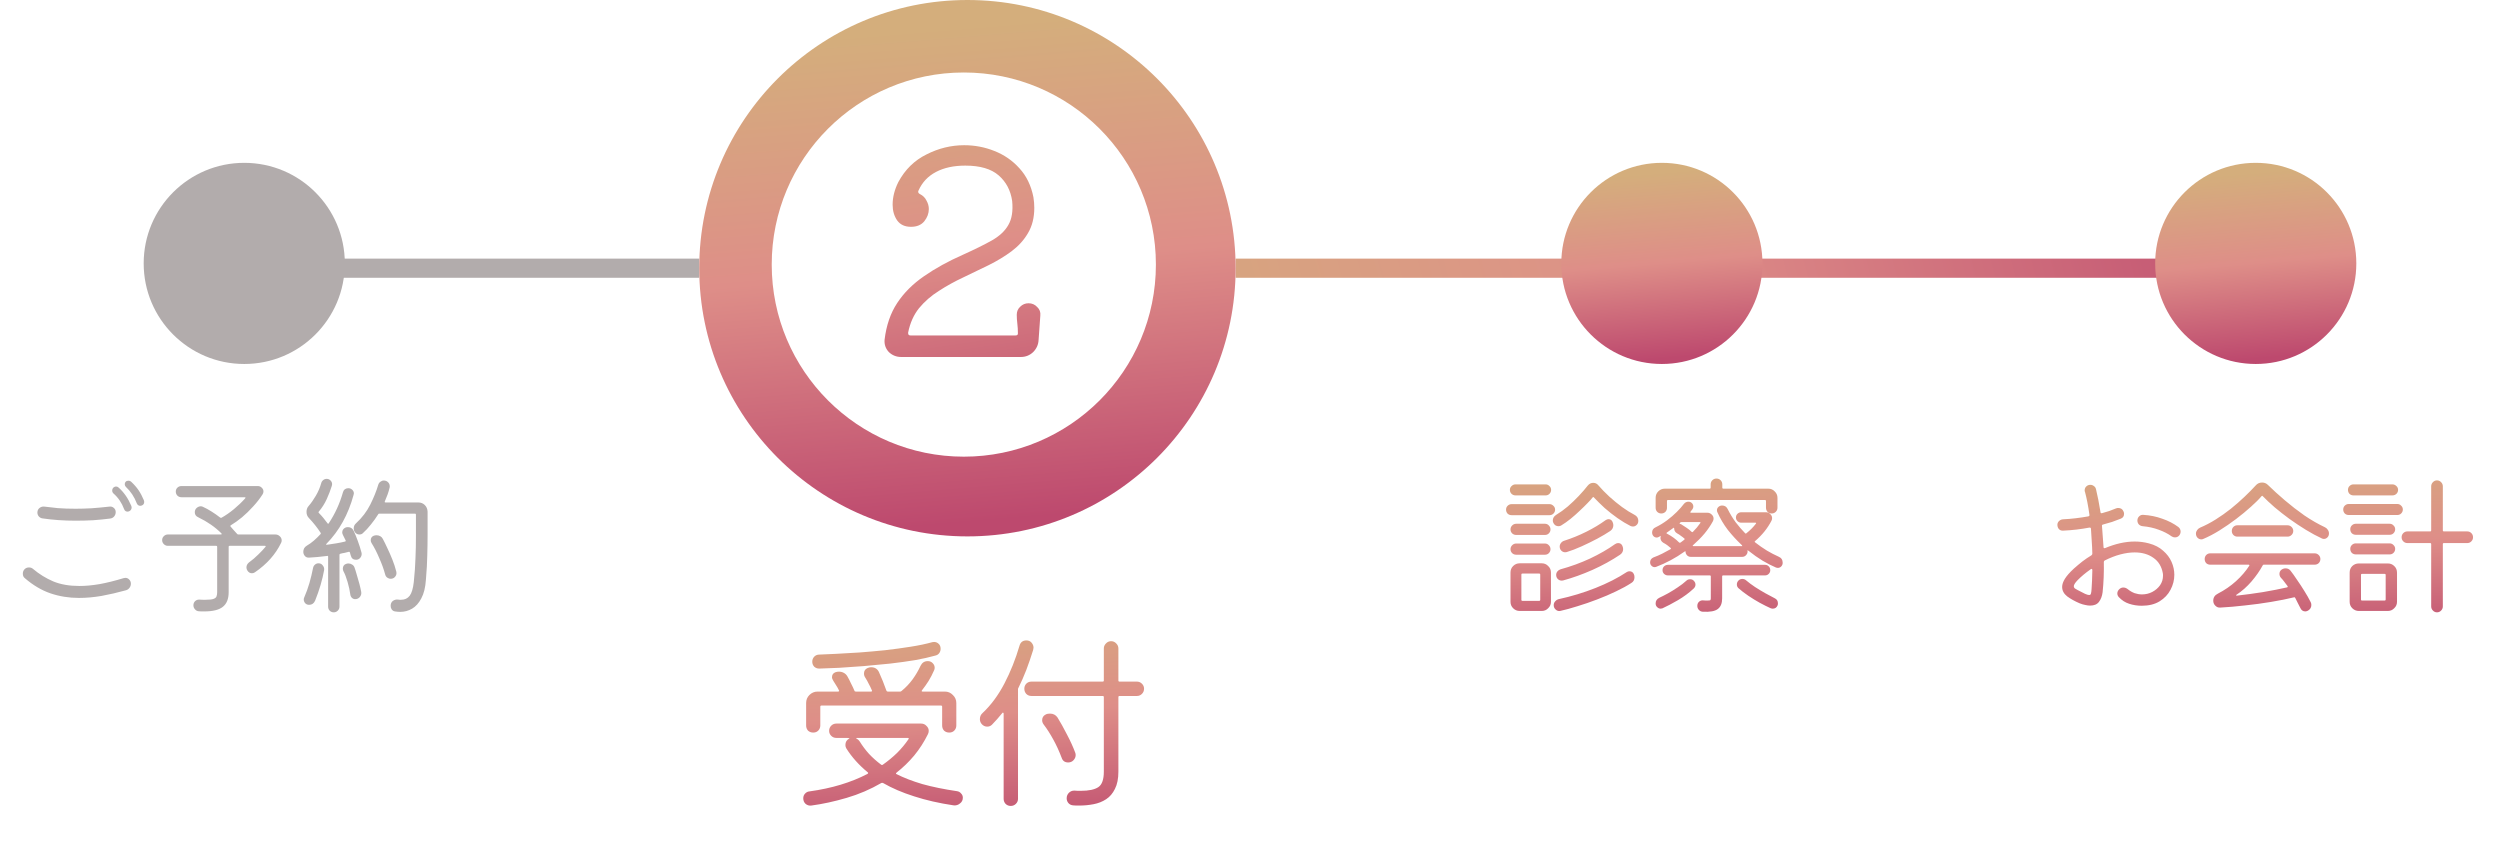
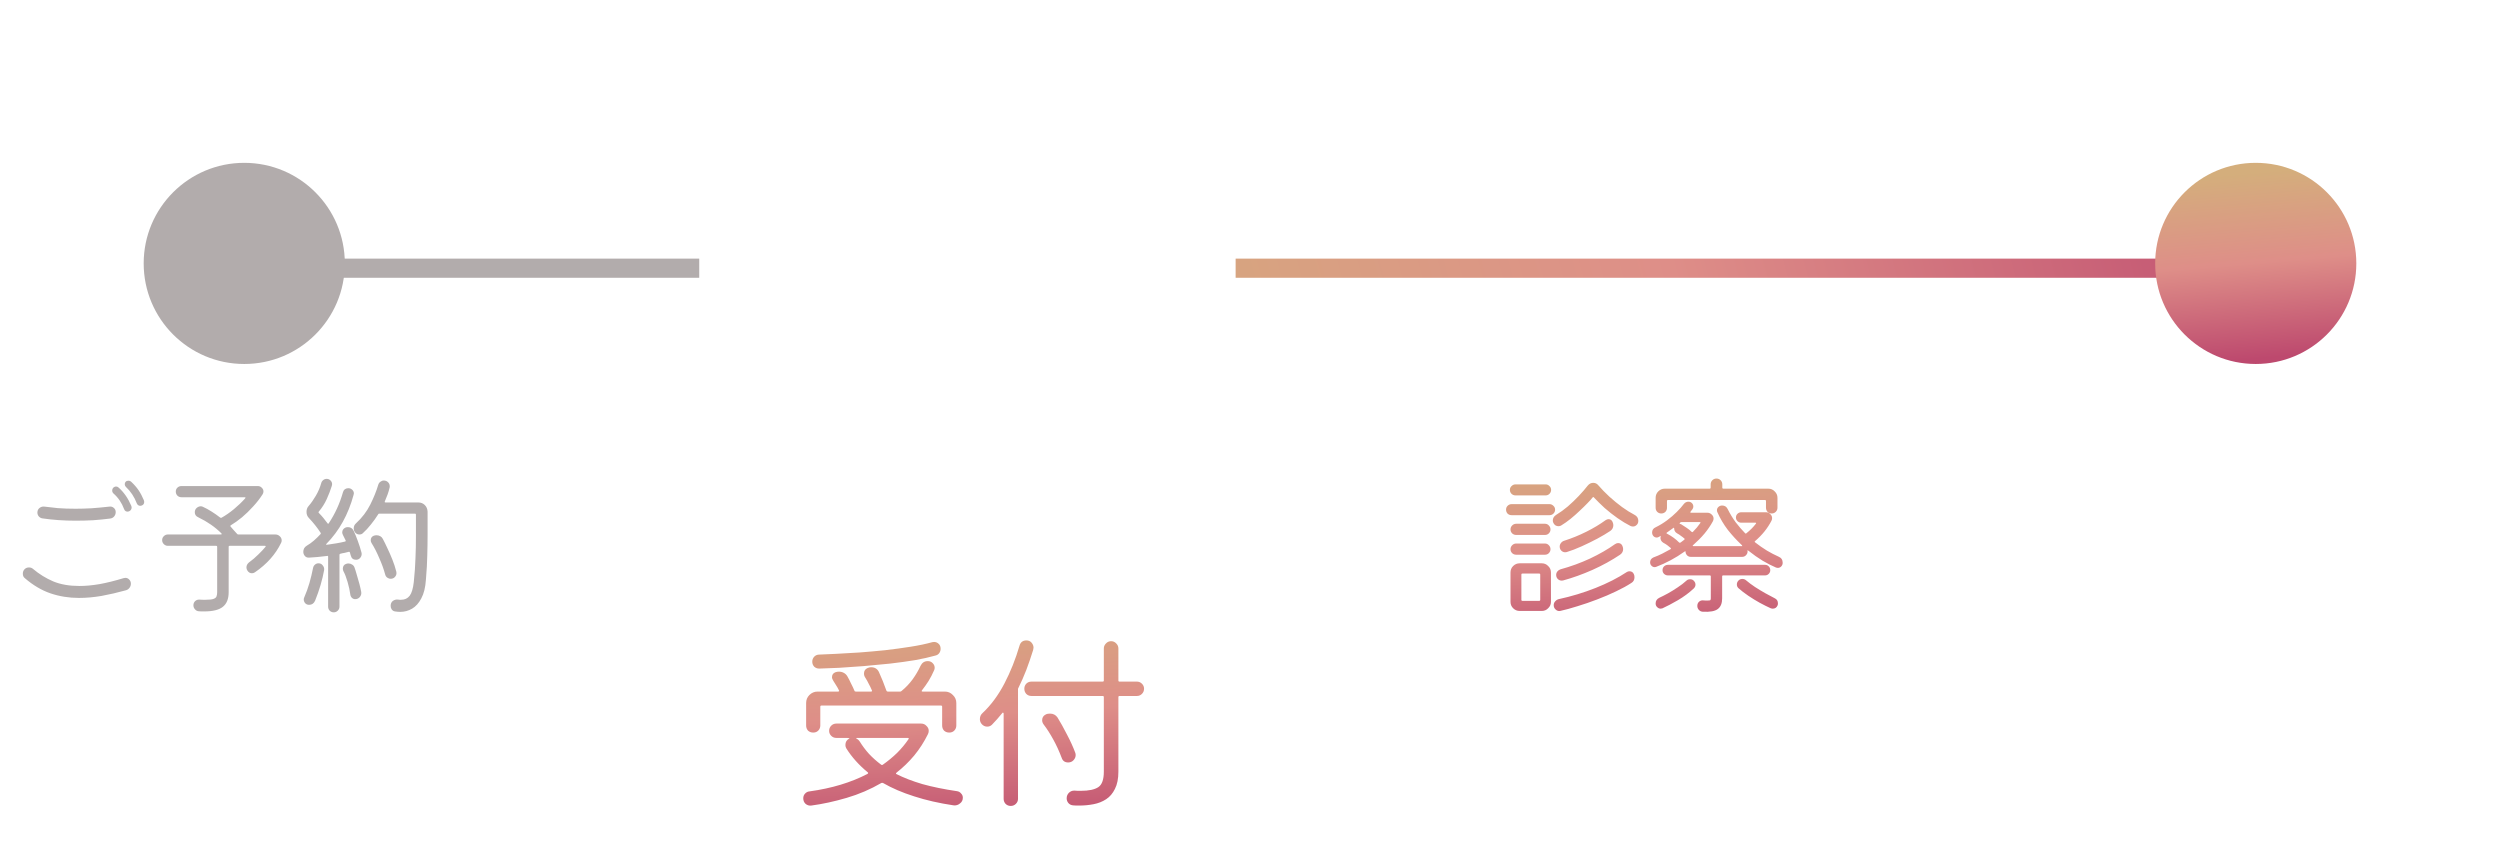
<svg xmlns="http://www.w3.org/2000/svg" width="261" height="89" viewBox="0 0 261 89" fill="none">
-   <path d="M224.344 56.728C224.952 56.888 225.448 57.144 225.832 57.496C226.227 57.837 226.52 58.227 226.712 58.664C226.904 59.101 227 59.549 227 60.008C227 60.552 226.867 61.075 226.6 61.576C226.344 62.067 225.965 62.467 225.464 62.776C224.963 63.085 224.339 63.24 223.592 63.24C223.133 63.24 222.696 63.171 222.28 63.032C221.875 62.904 221.512 62.669 221.192 62.328C221.096 62.211 221.048 62.088 221.048 61.96C221.048 61.779 221.128 61.619 221.288 61.48C221.405 61.384 221.533 61.336 221.672 61.336C221.832 61.336 221.981 61.389 222.12 61.496C222.355 61.688 222.6 61.832 222.856 61.928C223.112 62.013 223.368 62.056 223.624 62.056C224.008 62.056 224.365 61.971 224.696 61.8C225.037 61.619 225.309 61.384 225.512 61.096C225.715 60.797 225.816 60.472 225.816 60.12C225.816 60.067 225.816 60.019 225.816 59.976C225.816 59.933 225.811 59.891 225.8 59.848C225.672 59.133 225.341 58.595 224.808 58.232C224.285 57.859 223.635 57.672 222.856 57.672C222.397 57.672 221.901 57.741 221.368 57.88C220.845 58.019 220.307 58.227 219.752 58.504C219.677 58.536 219.64 58.589 219.64 58.664C219.651 59.197 219.645 59.731 219.624 60.264C219.603 60.797 219.565 61.32 219.512 61.832C219.459 62.237 219.331 62.573 219.128 62.84C218.936 63.096 218.627 63.224 218.2 63.224C218.061 63.224 217.896 63.203 217.704 63.16C217.523 63.128 217.325 63.069 217.112 62.984C216.611 62.771 216.179 62.531 215.816 62.264C215.464 61.987 215.288 61.656 215.288 61.272C215.288 61.016 215.384 60.733 215.576 60.424C215.768 60.115 216.077 59.763 216.504 59.368C216.803 59.101 217.101 58.851 217.4 58.616C217.709 58.381 218.024 58.168 218.344 57.976C218.408 57.923 218.44 57.864 218.44 57.8C218.429 57.341 218.408 56.899 218.376 56.472C218.355 56.045 218.328 55.619 218.296 55.192C218.285 55.107 218.232 55.069 218.136 55.08C217.688 55.165 217.235 55.235 216.776 55.288C216.317 55.341 215.853 55.379 215.384 55.4C215.213 55.411 215.069 55.357 214.952 55.24C214.845 55.112 214.792 54.963 214.792 54.792C214.792 54.643 214.845 54.515 214.952 54.408C215.069 54.291 215.208 54.227 215.368 54.216C215.827 54.195 216.275 54.157 216.712 54.104C217.149 54.051 217.581 53.987 218.008 53.912C218.115 53.891 218.157 53.832 218.136 53.736C218.008 52.819 217.853 52.024 217.672 51.352C217.661 51.32 217.651 51.293 217.64 51.272C217.64 51.24 217.64 51.213 217.64 51.192C217.64 51.032 217.693 50.899 217.8 50.792C217.917 50.675 218.061 50.616 218.232 50.616C218.371 50.616 218.493 50.659 218.6 50.744C218.717 50.819 218.792 50.931 218.824 51.08C218.984 51.731 219.139 52.52 219.288 53.448C219.288 53.555 219.341 53.597 219.448 53.576C219.704 53.501 219.955 53.427 220.2 53.352C220.445 53.267 220.68 53.176 220.904 53.08C220.989 53.048 221.064 53.032 221.128 53.032C221.405 53.032 221.592 53.149 221.688 53.384C221.731 53.459 221.752 53.544 221.752 53.64C221.752 53.896 221.635 54.067 221.4 54.152C221.112 54.269 220.813 54.381 220.504 54.488C220.205 54.584 219.891 54.675 219.56 54.76C219.464 54.781 219.427 54.835 219.448 54.92C219.48 55.272 219.507 55.635 219.528 56.008C219.56 56.371 219.587 56.739 219.608 57.112C219.608 57.229 219.672 57.261 219.8 57.208C220.312 56.995 220.824 56.829 221.336 56.712C221.859 56.595 222.365 56.536 222.856 56.536C223.368 56.536 223.864 56.6 224.344 56.728ZM227.416 55.016C227.576 55.144 227.656 55.304 227.656 55.496C227.656 55.635 227.613 55.763 227.528 55.88C227.411 56.029 227.256 56.104 227.064 56.104C226.936 56.104 226.819 56.067 226.712 55.992C226.328 55.715 225.88 55.485 225.368 55.304C224.856 55.112 224.301 54.989 223.704 54.936C223.555 54.925 223.421 54.867 223.304 54.76C223.197 54.643 223.144 54.504 223.144 54.344C223.144 54.163 223.208 54.013 223.336 53.896C223.464 53.779 223.613 53.731 223.784 53.752C224.467 53.795 225.117 53.928 225.736 54.152C226.365 54.365 226.925 54.653 227.416 55.016ZM216.888 61.592C217.229 61.763 217.491 61.896 217.672 61.992C217.864 62.077 218.008 62.12 218.104 62.12C218.211 62.12 218.275 62.067 218.296 61.96C218.328 61.853 218.349 61.699 218.36 61.496C218.381 61.293 218.397 61.005 218.408 60.632C218.419 60.259 218.429 59.891 218.44 59.528C218.44 59.464 218.424 59.421 218.392 59.4C218.36 59.379 218.317 59.389 218.264 59.432C217.72 59.816 217.267 60.195 216.904 60.568C216.637 60.845 216.504 61.059 216.504 61.208C216.504 61.293 216.541 61.368 216.616 61.432C216.691 61.485 216.781 61.539 216.888 61.592ZM242.728 55.048C242.845 55.101 242.941 55.187 243.016 55.304C243.101 55.421 243.144 55.549 243.144 55.688C243.144 55.859 243.091 55.997 242.984 56.104C242.877 56.211 242.755 56.264 242.616 56.264C242.541 56.264 242.472 56.248 242.408 56.216C241.875 55.971 241.32 55.672 240.744 55.32C240.168 54.968 239.597 54.589 239.032 54.184C238.477 53.779 237.96 53.373 237.48 52.968C237 52.552 236.584 52.163 236.232 51.8C236.2 51.747 236.157 51.747 236.104 51.8C235.837 52.12 235.469 52.488 235 52.904C234.541 53.32 234.024 53.747 233.448 54.184C232.883 54.611 232.301 55.011 231.704 55.384C231.117 55.747 230.557 56.04 230.024 56.264C229.96 56.296 229.891 56.312 229.816 56.312C229.667 56.312 229.533 56.253 229.416 56.136C229.309 56.019 229.256 55.875 229.256 55.704C229.256 55.576 229.299 55.453 229.384 55.336C229.469 55.219 229.576 55.133 229.704 55.08C230.237 54.856 230.776 54.573 231.32 54.232C231.864 53.891 232.392 53.517 232.904 53.112C233.416 52.696 233.891 52.28 234.328 51.864C234.776 51.437 235.165 51.043 235.496 50.68C235.667 50.477 235.891 50.376 236.168 50.376C236.403 50.376 236.605 50.461 236.776 50.632C237.299 51.144 237.885 51.677 238.536 52.232C239.187 52.787 239.869 53.315 240.584 53.816C241.309 54.307 242.024 54.717 242.728 55.048ZM238.824 56.024H233.576C233.416 56.024 233.277 55.965 233.16 55.848C233.053 55.731 233 55.592 233 55.432C233 55.272 233.053 55.133 233.16 55.016C233.277 54.899 233.416 54.84 233.576 54.84H238.824C238.984 54.84 239.123 54.899 239.24 55.016C239.357 55.133 239.416 55.272 239.416 55.432C239.416 55.592 239.357 55.731 239.24 55.848C239.123 55.965 238.984 56.024 238.824 56.024ZM230.744 57.768H241.656C241.816 57.768 241.955 57.827 242.072 57.944C242.189 58.061 242.248 58.2 242.248 58.36C242.248 58.531 242.189 58.675 242.072 58.792C241.955 58.899 241.816 58.952 241.656 58.952H236.344C236.28 58.952 236.243 58.973 236.232 59.016C235.933 59.571 235.544 60.131 235.064 60.696C234.584 61.251 234.061 61.715 233.496 62.088C233.453 62.109 233.437 62.131 233.448 62.152C233.459 62.173 233.485 62.184 233.528 62.184C234.403 62.088 235.309 61.965 236.248 61.816C237.187 61.656 238.029 61.491 238.776 61.32C238.84 61.299 238.856 61.256 238.824 61.192C238.707 61.021 238.589 60.867 238.472 60.728C238.365 60.579 238.253 60.445 238.136 60.328C238.029 60.211 237.976 60.072 237.976 59.912C237.976 59.731 238.045 59.587 238.184 59.48C238.312 59.384 238.456 59.336 238.616 59.336C238.829 59.336 239 59.416 239.128 59.576C239.331 59.832 239.555 60.147 239.8 60.52C240.056 60.883 240.312 61.272 240.568 61.688C240.824 62.093 241.048 62.488 241.24 62.872C241.283 62.957 241.304 63.053 241.304 63.16C241.304 63.416 241.187 63.613 240.952 63.752C240.845 63.805 240.755 63.832 240.68 63.832C240.435 63.832 240.259 63.709 240.152 63.464C240.077 63.304 239.992 63.139 239.896 62.968C239.811 62.787 239.72 62.605 239.624 62.424C239.592 62.36 239.549 62.339 239.496 62.36C238.792 62.531 237.992 62.691 237.096 62.84C236.211 62.989 235.304 63.112 234.376 63.208C233.459 63.315 232.595 63.389 231.784 63.432C231.581 63.443 231.411 63.373 231.272 63.224C231.133 63.085 231.064 62.915 231.064 62.712C231.064 62.381 231.224 62.136 231.544 61.976C232.248 61.613 232.877 61.181 233.432 60.68C233.997 60.168 234.461 59.629 234.824 59.064C234.845 59.032 234.845 59.005 234.824 58.984C234.813 58.963 234.792 58.952 234.76 58.952H230.744C230.584 58.952 230.445 58.899 230.328 58.792C230.221 58.675 230.168 58.531 230.168 58.36C230.168 58.2 230.221 58.061 230.328 57.944C230.445 57.827 230.584 57.768 230.744 57.768ZM255.032 55.384C255.032 55.448 255.064 55.48 255.128 55.48H257.592C257.752 55.48 257.891 55.539 258.008 55.656C258.125 55.773 258.184 55.917 258.184 56.088C258.184 56.259 258.125 56.403 258.008 56.52C257.891 56.637 257.752 56.696 257.592 56.696H255.128C255.064 56.696 255.032 56.728 255.032 56.792V63.304C255.032 63.475 254.973 63.619 254.856 63.736C254.739 63.864 254.595 63.928 254.424 63.928C254.253 63.928 254.109 63.864 253.992 63.736C253.875 63.619 253.816 63.475 253.816 63.304V56.792C253.816 56.728 253.784 56.696 253.72 56.696H251.336C251.165 56.696 251.021 56.637 250.904 56.52C250.787 56.403 250.728 56.259 250.728 56.088C250.728 55.917 250.787 55.773 250.904 55.656C251.021 55.539 251.165 55.48 251.336 55.48H253.72C253.784 55.48 253.816 55.448 253.816 55.384V50.776C253.816 50.605 253.875 50.461 253.992 50.344C254.109 50.216 254.253 50.152 254.424 50.152C254.595 50.152 254.739 50.216 254.856 50.344C254.973 50.461 255.032 50.605 255.032 50.776V55.384ZM249.768 51.72H245.704C245.544 51.72 245.405 51.667 245.288 51.56C245.181 51.443 245.128 51.304 245.128 51.144C245.128 50.984 245.181 50.851 245.288 50.744C245.405 50.627 245.544 50.568 245.704 50.568H249.768C249.928 50.568 250.067 50.627 250.184 50.744C250.301 50.851 250.36 50.984 250.36 51.144C250.36 51.304 250.301 51.443 250.184 51.56C250.067 51.667 249.928 51.72 249.768 51.72ZM245.208 52.616H250.28C250.44 52.616 250.573 52.675 250.68 52.792C250.797 52.899 250.856 53.032 250.856 53.192C250.856 53.352 250.797 53.491 250.68 53.608C250.573 53.715 250.44 53.768 250.28 53.768H245.208C245.048 53.768 244.909 53.715 244.792 53.608C244.685 53.491 244.632 53.352 244.632 53.192C244.632 53.032 244.685 52.899 244.792 52.792C244.909 52.675 245.048 52.616 245.208 52.616ZM249.48 55.832H245.944C245.784 55.832 245.645 55.779 245.528 55.672C245.421 55.555 245.368 55.416 245.368 55.256C245.368 55.096 245.421 54.963 245.528 54.856C245.645 54.739 245.784 54.68 245.944 54.68H249.48C249.64 54.68 249.773 54.739 249.88 54.856C249.997 54.963 250.056 55.096 250.056 55.256C250.056 55.416 249.997 55.555 249.88 55.672C249.773 55.779 249.64 55.832 249.48 55.832ZM249.48 57.88H245.944C245.784 57.88 245.645 57.827 245.528 57.72C245.421 57.603 245.368 57.464 245.368 57.304C245.368 57.144 245.421 57.011 245.528 56.904C245.645 56.787 245.784 56.728 245.944 56.728H249.48C249.64 56.728 249.773 56.787 249.88 56.904C249.997 57.011 250.056 57.144 250.056 57.304C250.056 57.464 249.997 57.603 249.88 57.72C249.773 57.827 249.64 57.88 249.48 57.88ZM246.264 58.824H249.288C249.555 58.824 249.779 58.915 249.96 59.096C250.152 59.277 250.248 59.507 250.248 59.784V62.824C250.248 63.091 250.152 63.315 249.96 63.496C249.779 63.688 249.555 63.784 249.288 63.784H246.264C245.997 63.784 245.768 63.688 245.576 63.496C245.395 63.315 245.304 63.091 245.304 62.824V59.784C245.304 59.507 245.395 59.277 245.576 59.096C245.768 58.915 245.997 58.824 246.264 58.824ZM246.488 62.6C246.488 62.664 246.52 62.696 246.584 62.696H248.968C249.032 62.696 249.064 62.664 249.064 62.6V60.008C249.064 59.944 249.032 59.912 248.968 59.912H246.584C246.52 59.912 246.488 59.944 246.488 60.008V62.6Z" fill="url(#paint0_linear_913_3)" />
  <path d="M170.24 54.92C169.792 54.696 169.333 54.419 168.864 54.088C168.395 53.757 167.947 53.405 167.52 53.032C167.104 52.648 166.731 52.28 166.4 51.928C166.368 51.875 166.325 51.875 166.272 51.928C166.165 52.077 165.989 52.275 165.744 52.52C165.509 52.765 165.237 53.032 164.928 53.32C164.629 53.608 164.309 53.891 163.968 54.168C163.637 54.435 163.312 54.664 162.992 54.856C162.917 54.909 162.821 54.936 162.704 54.936C162.597 54.936 162.496 54.909 162.4 54.856C162.304 54.792 162.229 54.707 162.176 54.6C162.165 54.557 162.149 54.515 162.128 54.472C162.117 54.429 162.112 54.387 162.112 54.344C162.112 54.099 162.229 53.901 162.464 53.752C162.869 53.507 163.275 53.213 163.68 52.872C164.085 52.52 164.469 52.152 164.832 51.768C165.195 51.384 165.504 51.027 165.76 50.696C165.92 50.504 166.112 50.408 166.336 50.408C166.549 50.408 166.725 50.493 166.864 50.664C167.205 51.059 167.589 51.453 168.016 51.848C168.453 52.243 168.896 52.605 169.344 52.936C169.803 53.267 170.229 53.533 170.624 53.736C170.901 53.875 171.04 54.088 171.04 54.376C171.04 54.557 170.981 54.701 170.864 54.808C170.757 54.915 170.629 54.968 170.48 54.968C170.405 54.968 170.325 54.952 170.24 54.92ZM161.36 51.72H158.224C158.064 51.72 157.925 51.667 157.808 51.56C157.691 51.443 157.632 51.304 157.632 51.144C157.632 50.984 157.691 50.851 157.808 50.744C157.925 50.627 158.064 50.568 158.224 50.568H161.36C161.52 50.568 161.653 50.627 161.76 50.744C161.877 50.851 161.936 50.984 161.936 51.144C161.936 51.304 161.877 51.443 161.76 51.56C161.653 51.667 161.52 51.72 161.36 51.72ZM161.776 53.784H157.808C157.648 53.784 157.509 53.731 157.392 53.624C157.285 53.507 157.232 53.368 157.232 53.208C157.232 53.048 157.285 52.915 157.392 52.808C157.509 52.691 157.648 52.632 157.808 52.632H161.776C161.925 52.632 162.059 52.691 162.176 52.808C162.293 52.915 162.352 53.048 162.352 53.208C162.352 53.368 162.293 53.507 162.176 53.624C162.059 53.731 161.925 53.784 161.776 53.784ZM163.552 57.64C163.52 57.651 163.467 57.656 163.392 57.656C163.253 57.656 163.125 57.603 163.008 57.496C162.891 57.379 162.832 57.235 162.832 57.064C162.832 56.925 162.875 56.803 162.96 56.696C163.045 56.579 163.157 56.499 163.296 56.456C164.096 56.2 164.869 55.885 165.616 55.512C166.363 55.139 167.029 54.739 167.616 54.312C167.733 54.237 167.835 54.2 167.92 54.2C168.123 54.2 168.267 54.296 168.352 54.488C168.405 54.616 168.432 54.728 168.432 54.824C168.432 55.08 168.325 55.283 168.112 55.432C167.749 55.677 167.301 55.944 166.768 56.232C166.245 56.509 165.701 56.776 165.136 57.032C164.571 57.288 164.043 57.491 163.552 57.64ZM161.296 55.848H158.288C158.128 55.848 157.989 55.795 157.872 55.688C157.755 55.571 157.696 55.432 157.696 55.272C157.696 55.112 157.755 54.973 157.872 54.856C157.989 54.739 158.128 54.68 158.288 54.68H161.296C161.456 54.68 161.589 54.739 161.696 54.856C161.813 54.973 161.872 55.112 161.872 55.272C161.872 55.432 161.813 55.571 161.696 55.688C161.589 55.795 161.456 55.848 161.296 55.848ZM163.184 60.6C163.152 60.611 163.104 60.616 163.04 60.616C162.891 60.616 162.757 60.563 162.64 60.456C162.523 60.339 162.464 60.195 162.464 60.024C162.464 59.885 162.507 59.763 162.592 59.656C162.677 59.549 162.789 59.475 162.928 59.432C163.984 59.144 165.008 58.771 166 58.312C166.992 57.843 167.861 57.341 168.608 56.808C168.725 56.733 168.832 56.696 168.928 56.696C169.141 56.696 169.291 56.792 169.376 56.984C169.429 57.112 169.456 57.224 169.456 57.32C169.456 57.565 169.349 57.763 169.136 57.912C168.261 58.499 167.301 59.027 166.256 59.496C165.221 59.955 164.197 60.323 163.184 60.6ZM161.296 57.912H158.288C158.128 57.912 157.989 57.859 157.872 57.752C157.755 57.635 157.696 57.496 157.696 57.336C157.696 57.176 157.755 57.037 157.872 56.92C157.989 56.803 158.128 56.744 158.288 56.744H161.296C161.456 56.744 161.589 56.803 161.696 56.92C161.813 57.037 161.872 57.176 161.872 57.336C161.872 57.496 161.813 57.635 161.696 57.752C161.589 57.859 161.456 57.912 161.296 57.912ZM160.96 63.784H158.656C158.389 63.784 158.16 63.688 157.968 63.496C157.787 63.315 157.696 63.091 157.696 62.824V59.768C157.696 59.501 157.787 59.277 157.968 59.096C158.16 58.904 158.389 58.808 158.656 58.808H160.96C161.227 58.808 161.451 58.904 161.632 59.096C161.824 59.277 161.92 59.501 161.92 59.768V62.824C161.92 63.091 161.824 63.315 161.632 63.496C161.451 63.688 161.227 63.784 160.96 63.784ZM162.88 63.784C162.709 63.816 162.555 63.768 162.416 63.64C162.277 63.523 162.208 63.368 162.208 63.176C162.208 63.027 162.256 62.899 162.352 62.792C162.448 62.675 162.571 62.595 162.72 62.552C164.053 62.264 165.339 61.875 166.576 61.384C167.813 60.893 168.901 60.339 169.84 59.72C169.925 59.667 170.016 59.64 170.112 59.64C170.336 59.64 170.491 59.741 170.576 59.944C170.619 60.029 170.64 60.136 170.64 60.264C170.64 60.531 170.533 60.728 170.32 60.856C169.883 61.144 169.349 61.437 168.72 61.736C168.101 62.035 167.44 62.317 166.736 62.584C166.043 62.851 165.36 63.085 164.688 63.288C164.016 63.501 163.413 63.667 162.88 63.784ZM158.928 59.88C158.864 59.88 158.832 59.912 158.832 59.976V62.632C158.832 62.696 158.864 62.728 158.928 62.728H160.704C160.768 62.728 160.8 62.696 160.8 62.632V59.976C160.8 59.912 160.768 59.88 160.704 59.88H158.928ZM173.44 53.608C173.28 53.608 173.141 53.555 173.024 53.448C172.907 53.331 172.848 53.187 172.848 53.016V51.976C172.848 51.709 172.939 51.485 173.12 51.304C173.312 51.112 173.541 51.016 173.808 51.016H178.496C178.56 51.016 178.592 50.984 178.592 50.92V50.568C178.592 50.397 178.651 50.253 178.768 50.136C178.885 50.019 179.029 49.96 179.2 49.96C179.371 49.96 179.515 50.019 179.632 50.136C179.749 50.253 179.808 50.397 179.808 50.568V50.92C179.808 50.984 179.84 51.016 179.904 51.016H184.608C184.875 51.016 185.099 51.112 185.28 51.304C185.472 51.485 185.568 51.709 185.568 51.976V53C185.568 53.171 185.509 53.315 185.392 53.432C185.275 53.549 185.131 53.608 184.96 53.608C184.789 53.608 184.645 53.549 184.528 53.432C184.421 53.315 184.368 53.171 184.368 53V52.296C184.368 52.232 184.336 52.2 184.272 52.2H174.128C174.064 52.2 174.032 52.232 174.032 52.296V53.016C174.032 53.187 173.973 53.331 173.856 53.448C173.739 53.555 173.6 53.608 173.44 53.608ZM185.696 58.12C185.973 58.237 186.112 58.451 186.112 58.76C186.112 58.909 186.059 59.037 185.952 59.144C185.856 59.24 185.739 59.288 185.6 59.288C185.568 59.288 185.509 59.277 185.424 59.256C184.976 59.064 184.507 58.824 184.016 58.536C183.525 58.237 183.04 57.896 182.56 57.512C182.475 57.448 182.432 57.437 182.432 57.48C182.443 57.501 182.448 57.533 182.448 57.576C182.448 57.725 182.389 57.859 182.272 57.976C182.165 58.083 182.037 58.136 181.888 58.136H176.512C176.363 58.136 176.235 58.083 176.128 57.976C176.021 57.859 175.968 57.725 175.968 57.576C175.968 57.533 175.931 57.539 175.856 57.592C175.397 57.923 174.917 58.221 174.416 58.488C173.915 58.755 173.413 58.984 172.912 59.176C172.869 59.197 172.811 59.208 172.736 59.208C172.619 59.208 172.512 59.16 172.416 59.064C172.32 58.968 172.272 58.851 172.272 58.712C172.272 58.477 172.384 58.307 172.608 58.2C172.928 58.083 173.237 57.949 173.536 57.8C173.835 57.651 174.123 57.496 174.4 57.336C174.464 57.283 174.464 57.235 174.4 57.192C174.304 57.107 174.192 57.016 174.064 56.92C173.936 56.824 173.797 56.739 173.648 56.664C173.541 56.6 173.461 56.515 173.408 56.408C173.355 56.301 173.339 56.189 173.36 56.072L173.392 55.944C173.349 55.965 173.307 55.987 173.264 56.008C173.232 56.029 173.195 56.051 173.152 56.072C173.088 56.104 173.024 56.12 172.96 56.12C172.832 56.12 172.72 56.072 172.624 55.976C172.528 55.869 172.48 55.741 172.48 55.592C172.48 55.336 172.603 55.155 172.848 55.048C173.264 54.845 173.659 54.605 174.032 54.328C174.416 54.04 174.757 53.747 175.056 53.448C175.365 53.139 175.611 52.861 175.792 52.616C175.92 52.456 176.08 52.376 176.272 52.376C176.368 52.376 176.453 52.397 176.528 52.44C176.699 52.547 176.784 52.696 176.784 52.888C176.784 52.973 176.757 53.059 176.704 53.144L176.496 53.416C176.443 53.491 176.464 53.528 176.56 53.528H178.24C178.421 53.528 178.576 53.592 178.704 53.72C178.832 53.837 178.896 53.976 178.896 54.136C178.896 54.232 178.875 54.323 178.832 54.408C178.597 54.845 178.304 55.277 177.952 55.704C177.6 56.12 177.205 56.52 176.768 56.904C176.725 56.925 176.709 56.952 176.72 56.984C176.731 57.005 176.757 57.016 176.8 57.016H181.888V57C181.888 56.989 181.883 56.973 181.872 56.952C181.872 56.931 181.856 56.909 181.824 56.888C181.312 56.408 180.832 55.885 180.384 55.32C179.947 54.744 179.584 54.131 179.296 53.48C179.264 53.416 179.248 53.347 179.248 53.272C179.248 53.133 179.301 53.016 179.408 52.92C179.515 52.824 179.643 52.776 179.792 52.776C180.059 52.776 180.251 52.899 180.368 53.144C180.613 53.635 180.891 54.093 181.2 54.52C181.52 54.936 181.851 55.32 182.192 55.672C182.245 55.725 182.288 55.725 182.32 55.672C182.693 55.384 183.024 55.053 183.312 54.68C183.365 54.605 183.344 54.568 183.248 54.568H181.776C181.637 54.568 181.509 54.515 181.392 54.408C181.285 54.301 181.232 54.173 181.232 54.024C181.232 53.875 181.285 53.747 181.392 53.64C181.509 53.533 181.637 53.48 181.776 53.48H184.368C184.549 53.48 184.699 53.544 184.816 53.672C184.944 53.789 185.008 53.928 185.008 54.088C185.008 54.184 184.987 54.275 184.944 54.36C184.539 55.149 183.968 55.859 183.232 56.488C183.168 56.531 183.173 56.579 183.248 56.632C183.643 56.941 184.048 57.224 184.464 57.48C184.88 57.725 185.291 57.939 185.696 58.12ZM176.608 55.528C176.651 55.571 176.693 55.571 176.736 55.528C177.045 55.219 177.301 54.915 177.504 54.616C177.557 54.541 177.536 54.504 177.44 54.504H175.536C175.493 54.504 175.456 54.52 175.424 54.552L175.392 54.584C175.328 54.648 175.328 54.685 175.392 54.696C175.424 54.696 175.461 54.707 175.504 54.728C175.717 54.856 175.915 54.984 176.096 55.112C176.288 55.24 176.459 55.379 176.608 55.528ZM174.048 55.72C174.549 55.987 174.965 56.291 175.296 56.632C175.339 56.675 175.387 56.68 175.44 56.648C175.504 56.595 175.568 56.547 175.632 56.504C175.707 56.451 175.776 56.397 175.84 56.344C175.893 56.291 175.893 56.248 175.84 56.216C175.733 56.12 175.616 56.029 175.488 55.944C175.371 55.848 175.232 55.757 175.072 55.672C174.88 55.555 174.784 55.384 174.784 55.16C174.784 55.096 174.757 55.08 174.704 55.112C174.48 55.283 174.256 55.443 174.032 55.592C173.968 55.635 173.968 55.677 174.032 55.72H174.048ZM184.272 60.072H179.888C179.824 60.072 179.792 60.104 179.792 60.168V62.472C179.792 62.984 179.643 63.352 179.344 63.576C179.045 63.811 178.517 63.907 177.76 63.864C177.6 63.853 177.467 63.789 177.36 63.672C177.253 63.555 177.2 63.416 177.2 63.256C177.2 63.075 177.259 62.931 177.376 62.824C177.504 62.707 177.653 62.659 177.824 62.68C177.92 62.691 178 62.696 178.064 62.696C178.139 62.696 178.203 62.696 178.256 62.696C178.437 62.696 178.539 62.68 178.56 62.648C178.592 62.605 178.608 62.547 178.608 62.472V60.168C178.608 60.104 178.576 60.072 178.512 60.072H174.128C173.979 60.072 173.845 60.019 173.728 59.912C173.621 59.805 173.568 59.677 173.568 59.528C173.568 59.368 173.621 59.235 173.728 59.128C173.845 59.021 173.979 58.968 174.128 58.968H184.272C184.421 58.968 184.549 59.021 184.656 59.128C184.763 59.235 184.816 59.368 184.816 59.528C184.816 59.677 184.763 59.805 184.656 59.912C184.549 60.019 184.421 60.072 184.272 60.072ZM185.28 62.456C185.504 62.563 185.616 62.739 185.616 62.984C185.616 63.08 185.605 63.149 185.584 63.192C185.488 63.427 185.317 63.544 185.072 63.544C185.008 63.544 184.933 63.528 184.848 63.496C184.517 63.347 184.144 63.16 183.728 62.936C183.323 62.712 182.923 62.467 182.528 62.2C182.133 61.933 181.787 61.667 181.488 61.4C181.381 61.293 181.328 61.165 181.328 61.016C181.328 60.856 181.387 60.717 181.504 60.6C181.611 60.493 181.744 60.44 181.904 60.44C182.053 60.44 182.181 60.488 182.288 60.584C182.565 60.819 182.88 61.053 183.232 61.288C183.595 61.523 183.957 61.741 184.32 61.944C184.683 62.147 185.003 62.317 185.28 62.456ZM176.048 60.632C176.155 60.525 176.288 60.472 176.448 60.472C176.608 60.472 176.736 60.525 176.832 60.632C176.949 60.749 177.008 60.883 177.008 61.032C177.008 61.181 176.949 61.315 176.832 61.432C176.341 61.891 175.787 62.301 175.168 62.664C174.56 63.016 174.021 63.299 173.552 63.512C173.52 63.523 173.488 63.528 173.456 63.528C173.424 63.539 173.397 63.544 173.376 63.544C173.237 63.544 173.115 63.491 173.008 63.384C172.901 63.288 172.848 63.16 172.848 63C172.848 62.733 172.976 62.536 173.232 62.408C173.509 62.28 173.813 62.125 174.144 61.944C174.485 61.752 174.821 61.544 175.152 61.32C175.493 61.096 175.792 60.867 176.048 60.632Z" fill="url(#paint1_linear_913_3)" />
  <path d="M14.8 52.776C14.736 52.797 14.688 52.808 14.656 52.808C14.485 52.808 14.363 52.728 14.288 52.568C14.032 51.885 13.648 51.304 13.136 50.824C13.061 50.749 13.024 50.659 13.024 50.552C13.024 50.445 13.056 50.36 13.12 50.296C13.195 50.221 13.291 50.184 13.408 50.184C13.515 50.184 13.605 50.216 13.68 50.28C14 50.579 14.261 50.877 14.464 51.176C14.667 51.475 14.853 51.827 15.024 52.232C15.045 52.296 15.056 52.349 15.056 52.392C15.056 52.584 14.971 52.712 14.8 52.776ZM13.472 53.384C13.408 53.405 13.36 53.416 13.328 53.416C13.147 53.416 13.024 53.331 12.96 53.16C12.715 52.499 12.341 51.949 11.84 51.512C11.755 51.427 11.712 51.325 11.712 51.208C11.712 51.101 11.744 51.011 11.808 50.936C11.904 50.84 12.011 50.792 12.128 50.792C12.224 50.792 12.309 50.829 12.384 50.904C12.939 51.395 13.381 52.035 13.712 52.824C13.733 52.888 13.744 52.936 13.744 52.968C13.744 53.16 13.653 53.299 13.472 53.384ZM11.504 54.136C10.928 54.211 10.336 54.269 9.728 54.312C9.12 54.344 8.512 54.36 7.904 54.36C6.677 54.36 5.52 54.28 4.432 54.12C4.283 54.099 4.155 54.029 4.048 53.912C3.952 53.795 3.904 53.661 3.904 53.512C3.904 53.309 3.979 53.149 4.128 53.032C4.277 52.915 4.443 52.867 4.624 52.888C5.019 52.941 5.488 52.995 6.032 53.048C6.587 53.091 7.205 53.112 7.888 53.112C8.411 53.112 8.965 53.096 9.552 53.064C10.149 53.021 10.779 52.963 11.44 52.888C11.611 52.867 11.76 52.915 11.888 53.032C12.016 53.139 12.08 53.283 12.08 53.464C12.08 53.635 12.027 53.784 11.92 53.912C11.813 54.04 11.675 54.115 11.504 54.136ZM13.152 61.624C12.267 61.869 11.413 62.067 10.592 62.216C9.781 62.355 8.997 62.424 8.24 62.424C7.195 62.424 6.203 62.264 5.264 61.944C4.336 61.624 3.445 61.096 2.592 60.36C2.453 60.253 2.384 60.099 2.384 59.896C2.384 59.715 2.437 59.565 2.544 59.448C2.672 59.309 2.832 59.24 3.024 59.24C3.195 59.24 3.339 59.293 3.456 59.4C4.085 59.933 4.784 60.365 5.552 60.696C6.32 61.016 7.237 61.176 8.304 61.176C8.933 61.176 9.627 61.112 10.384 60.984C11.152 60.845 11.989 60.637 12.896 60.36C12.928 60.349 12.96 60.344 12.992 60.344C13.024 60.333 13.056 60.328 13.088 60.328C13.248 60.328 13.381 60.387 13.488 60.504C13.605 60.621 13.664 60.765 13.664 60.936C13.664 61.096 13.616 61.24 13.52 61.368C13.424 61.496 13.301 61.581 13.152 61.624ZM24.752 55.736C24.784 55.779 24.827 55.8 24.88 55.8H28.752C28.933 55.8 29.088 55.864 29.216 55.992C29.344 56.109 29.408 56.253 29.408 56.424C29.408 56.52 29.387 56.605 29.344 56.68C28.768 57.875 27.856 58.899 26.608 59.752C26.512 59.816 26.411 59.848 26.304 59.848C26.101 59.848 25.941 59.752 25.824 59.56C25.76 59.464 25.728 59.357 25.728 59.24C25.728 59.037 25.819 58.861 26 58.712C26.341 58.467 26.661 58.195 26.96 57.896C27.269 57.597 27.52 57.331 27.712 57.096C27.765 57.021 27.744 56.984 27.648 56.984H23.968C23.904 56.984 23.872 57.016 23.872 57.08V61.832C23.872 62.525 23.669 63.032 23.264 63.352C22.869 63.672 22.219 63.832 21.312 63.832C21.227 63.832 21.136 63.832 21.04 63.832C20.944 63.832 20.848 63.827 20.752 63.816C20.592 63.805 20.459 63.736 20.352 63.608C20.245 63.491 20.192 63.352 20.192 63.192C20.192 63.021 20.251 62.877 20.368 62.76C20.496 62.643 20.645 62.589 20.816 62.6C20.944 62.611 21.061 62.616 21.168 62.616C21.285 62.616 21.387 62.616 21.472 62.616C21.867 62.616 22.144 62.584 22.304 62.52C22.475 62.456 22.576 62.365 22.608 62.248C22.651 62.131 22.672 61.992 22.672 61.832V57.08C22.672 57.016 22.64 56.984 22.576 56.984H17.52C17.36 56.984 17.221 56.925 17.104 56.808C16.987 56.691 16.928 56.552 16.928 56.392C16.928 56.221 16.987 56.083 17.104 55.976C17.221 55.859 17.36 55.8 17.52 55.8H23.072C23.115 55.8 23.136 55.789 23.136 55.768C23.147 55.736 23.141 55.709 23.12 55.688C22.459 55.027 21.653 54.467 20.704 54.008C20.459 53.901 20.336 53.725 20.336 53.48C20.336 53.299 20.4 53.149 20.528 53.032C20.667 52.915 20.811 52.856 20.96 52.856C21.035 52.856 21.104 52.872 21.168 52.904C21.477 53.043 21.781 53.208 22.08 53.4C22.389 53.592 22.693 53.805 22.992 54.04C23.035 54.061 23.077 54.067 23.12 54.056C23.557 53.811 23.989 53.512 24.416 53.16C24.853 52.797 25.248 52.419 25.6 52.024C25.653 51.949 25.632 51.912 25.536 51.912H18.944C18.773 51.912 18.629 51.853 18.512 51.736C18.405 51.619 18.352 51.48 18.352 51.32C18.352 51.16 18.405 51.027 18.512 50.92C18.629 50.803 18.773 50.744 18.944 50.744H26.912C27.083 50.744 27.221 50.803 27.328 50.92C27.445 51.027 27.504 51.155 27.504 51.304C27.504 51.411 27.477 51.507 27.424 51.592C27.147 52.029 26.816 52.456 26.432 52.872C26.059 53.288 25.669 53.667 25.264 54.008C24.859 54.339 24.469 54.616 24.096 54.84C24.032 54.883 24.032 54.936 24.096 55C24.213 55.128 24.325 55.256 24.432 55.384C24.549 55.501 24.656 55.619 24.752 55.736ZM36.912 55.4C37.061 55.709 37.211 56.072 37.36 56.488C37.509 56.893 37.637 57.299 37.744 57.704C37.755 57.736 37.76 57.779 37.76 57.832C37.76 57.992 37.701 58.136 37.584 58.264C37.477 58.381 37.339 58.44 37.168 58.44C36.88 58.44 36.699 58.296 36.624 58.008C36.613 57.955 36.597 57.901 36.576 57.848C36.565 57.784 36.549 57.725 36.528 57.672C36.517 57.619 36.48 57.597 36.416 57.608C36.277 57.651 36.128 57.688 35.968 57.72C35.819 57.741 35.669 57.773 35.52 57.816C35.467 57.837 35.44 57.869 35.44 57.912V63.336C35.44 63.496 35.381 63.635 35.264 63.752C35.147 63.869 35.008 63.928 34.848 63.928C34.677 63.928 34.533 63.869 34.416 63.752C34.309 63.635 34.256 63.496 34.256 63.336V58.12C34.256 58.045 34.224 58.019 34.16 58.04C33.808 58.083 33.472 58.12 33.152 58.152C32.832 58.173 32.539 58.195 32.272 58.216C32.08 58.227 31.931 58.168 31.824 58.04C31.717 57.912 31.664 57.768 31.664 57.608C31.664 57.491 31.691 57.373 31.744 57.256C31.808 57.139 31.904 57.043 32.032 56.968C32.288 56.819 32.533 56.643 32.768 56.44C33.013 56.227 33.248 55.997 33.472 55.752C33.504 55.709 33.504 55.667 33.472 55.624C33.301 55.357 33.109 55.091 32.896 54.824C32.683 54.557 32.469 54.312 32.256 54.088C32.085 53.917 32 53.704 32 53.448C32 53.192 32.075 52.984 32.224 52.824C32.491 52.515 32.741 52.157 32.976 51.752C33.221 51.336 33.408 50.899 33.536 50.44C33.568 50.312 33.637 50.205 33.744 50.12C33.851 50.035 33.968 49.992 34.096 49.992C34.267 49.992 34.405 50.051 34.512 50.168C34.619 50.275 34.672 50.403 34.672 50.552C34.672 50.584 34.667 50.616 34.656 50.648C34.656 50.669 34.651 50.696 34.64 50.728C34.501 51.176 34.325 51.635 34.112 52.104C33.899 52.573 33.621 53.011 33.28 53.416C33.237 53.459 33.237 53.501 33.28 53.544C33.451 53.715 33.611 53.891 33.76 54.072C33.909 54.253 34.053 54.44 34.192 54.632C34.213 54.664 34.235 54.68 34.256 54.68C34.288 54.68 34.309 54.664 34.32 54.632C34.971 53.661 35.467 52.579 35.808 51.384C35.84 51.256 35.904 51.155 36 51.08C36.107 51.005 36.224 50.968 36.352 50.968C36.523 50.968 36.661 51.021 36.768 51.128C36.885 51.235 36.944 51.363 36.944 51.512C36.944 51.555 36.933 51.608 36.912 51.672C36.357 53.72 35.413 55.421 34.08 56.776C34.048 56.808 34.037 56.835 34.048 56.856C34.069 56.877 34.101 56.883 34.144 56.872C34.453 56.829 34.768 56.781 35.088 56.728C35.419 56.675 35.733 56.611 36.032 56.536C36.096 56.515 36.112 56.472 36.08 56.408C36.037 56.301 35.989 56.205 35.936 56.12C35.893 56.024 35.851 55.939 35.808 55.864C35.755 55.757 35.728 55.667 35.728 55.592C35.728 55.357 35.84 55.187 36.064 55.08C36.149 55.048 36.235 55.032 36.32 55.032C36.597 55.032 36.795 55.155 36.912 55.4ZM44.64 53.416V55.816C44.64 56.52 44.629 57.235 44.608 57.96C44.597 58.685 44.549 59.544 44.464 60.536C44.411 61.336 44.251 61.981 43.984 62.472C43.728 62.963 43.408 63.32 43.024 63.544C42.64 63.768 42.229 63.88 41.792 63.88C41.611 63.88 41.424 63.864 41.232 63.832C41.093 63.811 40.981 63.741 40.896 63.624C40.821 63.517 40.784 63.395 40.784 63.256C40.784 63.021 40.864 62.845 41.024 62.728C41.195 62.611 41.381 62.568 41.584 62.6C41.637 62.611 41.685 62.616 41.728 62.616C41.781 62.616 41.829 62.616 41.872 62.616C42.256 62.616 42.555 62.477 42.768 62.2C42.981 61.923 43.125 61.443 43.2 60.76C43.296 59.832 43.355 59 43.376 58.264C43.408 57.528 43.424 56.771 43.424 55.992V53.72C43.424 53.656 43.392 53.624 43.328 53.624H39.6C39.536 53.624 39.499 53.645 39.488 53.688C39.253 54.061 38.997 54.419 38.72 54.76C38.453 55.101 38.171 55.405 37.872 55.672C37.787 55.757 37.669 55.8 37.52 55.8C37.317 55.8 37.157 55.715 37.04 55.544C36.965 55.437 36.928 55.315 36.928 55.176C36.928 54.952 37.008 54.771 37.168 54.632C37.797 54.056 38.293 53.405 38.656 52.68C39.019 51.955 39.296 51.267 39.488 50.616C39.531 50.477 39.605 50.371 39.712 50.296C39.819 50.211 39.936 50.168 40.064 50.168C40.245 50.168 40.395 50.227 40.512 50.344C40.629 50.461 40.688 50.6 40.688 50.76C40.688 50.781 40.688 50.808 40.688 50.84C40.688 50.872 40.683 50.899 40.672 50.92C40.619 51.155 40.549 51.389 40.464 51.624C40.379 51.859 40.283 52.099 40.176 52.344C40.144 52.419 40.171 52.456 40.256 52.456H43.664C43.941 52.456 44.171 52.547 44.352 52.728C44.533 52.909 44.629 53.139 44.64 53.416ZM41.376 59.688C41.387 59.72 41.392 59.768 41.392 59.832C41.392 59.992 41.333 60.131 41.216 60.248C41.109 60.365 40.965 60.424 40.784 60.424C40.656 60.424 40.533 60.381 40.416 60.296C40.309 60.211 40.24 60.099 40.208 59.96C40.069 59.437 39.867 58.877 39.6 58.28C39.344 57.672 39.077 57.149 38.8 56.712C38.736 56.616 38.704 56.515 38.704 56.408C38.704 56.173 38.811 56.013 39.024 55.928C39.12 55.896 39.216 55.88 39.312 55.88C39.451 55.88 39.579 55.912 39.696 55.976C39.813 56.04 39.904 56.136 39.968 56.264C40.107 56.52 40.261 56.835 40.432 57.208C40.613 57.581 40.789 57.981 40.96 58.408C41.131 58.835 41.269 59.261 41.376 59.688ZM33.248 58.808C33.44 58.808 33.589 58.883 33.696 59.032C33.813 59.171 33.861 59.331 33.84 59.512C33.755 59.992 33.632 60.509 33.472 61.064C33.312 61.608 33.12 62.157 32.896 62.712C32.768 63 32.56 63.144 32.272 63.144C32.101 63.144 31.963 63.085 31.856 62.968C31.76 62.851 31.712 62.723 31.712 62.584C31.712 62.509 31.728 62.44 31.76 62.376C31.973 61.885 32.155 61.384 32.304 60.872C32.453 60.349 32.581 59.816 32.688 59.272C32.72 59.133 32.789 59.021 32.896 58.936C33.003 58.851 33.12 58.808 33.248 58.808ZM37.008 59.24C37.083 59.443 37.163 59.699 37.248 60.008C37.344 60.317 37.435 60.632 37.52 60.952C37.605 61.272 37.669 61.555 37.712 61.8C37.744 61.992 37.696 62.168 37.568 62.328C37.44 62.477 37.275 62.552 37.072 62.552C36.955 62.552 36.848 62.509 36.752 62.424C36.656 62.339 36.597 62.227 36.576 62.088C36.523 61.683 36.427 61.24 36.288 60.76C36.149 60.28 36.005 59.907 35.856 59.64C35.813 59.555 35.792 59.464 35.792 59.368C35.792 59.251 35.819 59.149 35.872 59.064C35.936 58.968 36.021 58.904 36.128 58.872C36.213 58.84 36.293 58.824 36.368 58.824C36.507 58.824 36.635 58.861 36.752 58.936C36.88 59.011 36.965 59.112 37.008 59.24Z" fill="#B2ACAC" />
  <path d="M85.52 69.8C85.32 69.8 85.147 69.733 85 69.6C84.867 69.453 84.8 69.28 84.8 69.08C84.8 68.88 84.867 68.707 85 68.56C85.147 68.413 85.32 68.34 85.52 68.34C85.987 68.327 86.58 68.3 87.3 68.26C88.033 68.22 88.84 68.173 89.72 68.12C90.6 68.053 91.5 67.973 92.42 67.88C93.34 67.773 94.22 67.653 95.06 67.52C95.913 67.387 96.673 67.227 97.34 67.04C97.38 67.027 97.44 67.02 97.52 67.02C97.707 67.02 97.867 67.087 98 67.22C98.133 67.34 98.2 67.513 98.2 67.74C98.2 67.9 98.153 68.047 98.06 68.18C97.967 68.313 97.833 68.4 97.66 68.44C97.047 68.613 96.333 68.773 95.52 68.92C94.707 69.053 93.84 69.173 92.92 69.28C92.013 69.373 91.1 69.46 90.18 69.54C89.273 69.607 88.413 69.667 87.6 69.72C86.8 69.76 86.107 69.787 85.52 69.8ZM84.9 76.48C84.687 76.48 84.507 76.413 84.36 76.28C84.227 76.133 84.16 75.953 84.16 75.74V73.4C84.16 73.067 84.273 72.787 84.5 72.56C84.74 72.32 85.027 72.2 85.36 72.2H87.48C87.6 72.2 87.633 72.153 87.58 72.06C87.5 71.887 87.407 71.72 87.3 71.56C87.207 71.4 87.107 71.24 87 71.08C86.907 70.933 86.86 70.807 86.86 70.7C86.86 70.447 86.98 70.273 87.22 70.18C87.34 70.14 87.46 70.12 87.58 70.12C87.767 70.12 87.933 70.16 88.08 70.24C88.24 70.32 88.367 70.44 88.46 70.6C88.593 70.827 88.72 71.073 88.84 71.34C88.973 71.593 89.093 71.847 89.2 72.1C89.213 72.167 89.26 72.2 89.34 72.2H90.92C91.04 72.2 91.073 72.153 91.02 72.06C90.927 71.833 90.82 71.613 90.7 71.4C90.593 71.173 90.467 70.947 90.32 70.72C90.24 70.6 90.2 70.467 90.2 70.32C90.2 70.04 90.327 69.847 90.58 69.74C90.647 69.713 90.707 69.693 90.76 69.68C90.827 69.667 90.887 69.66 90.94 69.66C91.327 69.66 91.6 69.827 91.76 70.16C92.04 70.773 92.3 71.42 92.54 72.1C92.567 72.167 92.613 72.2 92.68 72.2H93.98C94.033 72.2 94.08 72.18 94.12 72.14C94.56 71.78 94.947 71.373 95.28 70.92C95.613 70.453 95.887 69.987 96.1 69.52C96.26 69.187 96.513 69.02 96.86 69.02C97.073 69.02 97.247 69.093 97.38 69.24C97.513 69.373 97.58 69.533 97.58 69.72C97.58 69.813 97.56 69.9 97.52 69.98C97.347 70.38 97.153 70.753 96.94 71.1C96.727 71.433 96.5 71.753 96.26 72.06C96.193 72.153 96.213 72.2 96.32 72.2H98.64C98.973 72.2 99.253 72.32 99.48 72.56C99.72 72.787 99.84 73.067 99.84 73.4V75.74C99.84 75.953 99.767 76.133 99.62 76.28C99.487 76.413 99.313 76.48 99.1 76.48C98.887 76.48 98.707 76.413 98.56 76.28C98.427 76.133 98.36 75.953 98.36 75.74V73.78C98.36 73.7 98.32 73.66 98.24 73.66H85.76C85.68 73.66 85.64 73.7 85.64 73.78V75.74C85.64 75.953 85.567 76.133 85.42 76.28C85.287 76.413 85.113 76.48 84.9 76.48ZM99.92 82.6C100.093 82.627 100.233 82.707 100.34 82.84C100.46 82.96 100.52 83.107 100.52 83.28C100.52 83.533 100.42 83.733 100.22 83.88C100.033 84.04 99.813 84.107 99.56 84.08C98.04 83.853 96.667 83.54 95.44 83.14C94.213 82.753 93.127 82.287 92.18 81.74C92.127 81.727 92.073 81.727 92.02 81.74C90.873 82.407 89.66 82.927 88.38 83.3C87.113 83.673 85.887 83.94 84.7 84.1C84.473 84.127 84.273 84.067 84.1 83.92C83.94 83.773 83.86 83.58 83.86 83.34C83.86 83.153 83.92 82.993 84.04 82.86C84.173 82.713 84.333 82.633 84.52 82.62C86.827 82.3 88.84 81.693 90.56 80.8C90.653 80.733 90.66 80.673 90.58 80.62C89.673 79.873 88.933 79.047 88.36 78.14C88.293 78.033 88.26 77.913 88.26 77.78C88.26 77.46 88.4 77.233 88.68 77.1C88.707 77.087 88.687 77.073 88.62 77.06C88.553 77.047 88.493 77.04 88.44 77.04H87.32C87.107 77.04 86.927 76.967 86.78 76.82C86.633 76.673 86.56 76.5 86.56 76.3C86.56 76.087 86.633 75.907 86.78 75.76C86.927 75.613 87.107 75.54 87.32 75.54H96.16C96.387 75.54 96.573 75.62 96.72 75.78C96.88 75.927 96.96 76.1 96.96 76.3C96.96 76.42 96.933 76.533 96.88 76.64C96.48 77.453 96 78.2 95.44 78.88C94.88 79.547 94.267 80.14 93.6 80.66C93.533 80.727 93.52 80.773 93.56 80.8C94.347 81.2 95.26 81.553 96.3 81.86C97.353 82.153 98.56 82.4 99.92 82.6ZM89.76 77.42C90.04 77.873 90.36 78.3 90.72 78.7C91.093 79.1 91.52 79.48 92 79.84C92.053 79.88 92.107 79.88 92.16 79.84C92.707 79.453 93.207 79.04 93.66 78.6C94.113 78.147 94.507 77.673 94.84 77.18C94.907 77.087 94.88 77.04 94.76 77.04H89.48C89.36 77.04 89.353 77.073 89.46 77.14C89.58 77.193 89.68 77.287 89.76 77.42ZM107.86 67.86C107.633 68.593 107.393 69.293 107.14 69.96C106.887 70.613 106.613 71.233 106.32 71.82C106.293 71.847 106.28 71.893 106.28 71.96V83.4C106.28 83.6 106.207 83.773 106.06 83.92C105.913 84.067 105.733 84.14 105.52 84.14C105.307 84.14 105.127 84.067 104.98 83.92C104.847 83.773 104.78 83.6 104.78 83.4V74.5C104.78 74.447 104.76 74.413 104.72 74.4C104.693 74.387 104.667 74.4 104.64 74.44C104.467 74.653 104.287 74.867 104.1 75.08C103.927 75.28 103.747 75.473 103.56 75.66C103.427 75.793 103.26 75.86 103.06 75.86C102.833 75.86 102.64 75.767 102.48 75.58C102.36 75.433 102.3 75.267 102.3 75.08C102.3 74.813 102.393 74.6 102.58 74.44C103.46 73.613 104.22 72.587 104.86 71.36C105.5 70.133 106.027 68.813 106.44 67.4C106.547 67.04 106.787 66.86 107.16 66.86C107.387 66.86 107.567 66.94 107.7 67.1C107.833 67.26 107.9 67.433 107.9 67.62C107.9 67.66 107.893 67.7 107.88 67.74C107.88 67.78 107.873 67.82 107.86 67.86ZM116.76 71.04C116.76 71.12 116.8 71.16 116.88 71.16H118.7C118.9 71.16 119.073 71.233 119.22 71.38C119.367 71.527 119.44 71.7 119.44 71.9C119.44 72.113 119.367 72.293 119.22 72.44C119.073 72.587 118.9 72.66 118.7 72.66H116.88C116.8 72.66 116.76 72.7 116.76 72.78V80.56C116.76 81.293 116.64 81.893 116.4 82.36C116.173 82.827 115.867 83.187 115.48 83.44C115.093 83.693 114.653 83.867 114.16 83.96C113.68 84.053 113.187 84.1 112.68 84.1C112.587 84.1 112.48 84.1 112.36 84.1C112.253 84.1 112.147 84.093 112.04 84.08C111.84 84.067 111.673 83.987 111.54 83.84C111.42 83.693 111.36 83.527 111.36 83.34C111.36 83.113 111.44 82.92 111.6 82.76C111.773 82.6 111.967 82.527 112.18 82.54C112.3 82.54 112.413 82.547 112.52 82.56C112.64 82.56 112.753 82.56 112.86 82.56C113.673 82.56 114.273 82.433 114.66 82.18C115.047 81.927 115.24 81.387 115.24 80.56V72.78C115.24 72.7 115.2 72.66 115.12 72.66H107.68C107.467 72.66 107.287 72.587 107.14 72.44C107.007 72.293 106.94 72.113 106.94 71.9C106.94 71.7 107.007 71.527 107.14 71.38C107.287 71.233 107.467 71.16 107.68 71.16H115.12C115.2 71.16 115.24 71.12 115.24 71.04V67.7C115.24 67.5 115.313 67.327 115.46 67.18C115.607 67.02 115.787 66.94 116 66.94C116.213 66.94 116.393 67.02 116.54 67.18C116.687 67.327 116.76 67.5 116.76 67.7V71.04ZM111.52 79.6C111.173 79.6 110.947 79.44 110.84 79.12C110.573 78.413 110.28 77.773 109.96 77.2C109.64 76.613 109.307 76.093 108.96 75.64C108.853 75.493 108.8 75.347 108.8 75.2C108.8 74.92 108.92 74.72 109.16 74.6C109.227 74.56 109.3 74.533 109.38 74.52C109.46 74.507 109.54 74.5 109.62 74.5C109.953 74.5 110.213 74.633 110.4 74.9C110.707 75.393 111.033 75.98 111.38 76.66C111.74 77.34 112.027 77.967 112.24 78.54C112.28 78.633 112.3 78.727 112.3 78.82C112.3 79.02 112.227 79.2 112.08 79.36C111.933 79.52 111.747 79.6 111.52 79.6Z" fill="url(#paint2_linear_913_3)" />
  <line x1="129" y1="28" x2="240" y2="28" stroke="url(#paint3_linear_913_3)" stroke-width="2" />
  <line x1="26" y1="28" x2="73" y2="28" stroke="#B2ACAC" stroke-width="2" />
  <path d="M246 27.5C246 33.299 241.299 38 235.5 38C229.701 38 225 33.299 225 27.5C225 21.701 229.701 17 235.5 17C241.299 17 246 21.701 246 27.5Z" fill="url(#paint4_linear_913_3)" />
-   <path d="M184 27.5C184 33.299 179.299 38 173.5 38C167.701 38 163 33.299 163 27.5C163 21.701 167.701 17 173.5 17C179.299 17 184 21.701 184 27.5Z" fill="url(#paint5_linear_913_3)" />
  <path d="M36 27.5C36 33.299 31.299 38 25.5 38C19.701 38 15 33.299 15 27.5C15 21.701 19.701 17 25.5 17C31.299 17 36 21.701 36 27.5Z" fill="#B2ACAC" />
-   <path d="M107.38 31.66C107.74 31.66 108.04 31.79 108.28 32.05C108.54 32.29 108.65 32.59 108.61 32.95L108.43 35.47C108.41 35.97 108.22 36.4 107.86 36.76C107.5 37.1 107.07 37.27 106.57 37.27H94.09C93.59 37.27 93.16 37.1 92.8 36.76C92.46 36.4 92.31 35.97 92.35 35.47C92.53 33.97 92.97 32.69 93.67 31.63C94.37 30.57 95.3 29.64 96.46 28.84C97.64 28.02 99 27.27 100.54 26.59C101.78 26.03 102.79 25.53 103.57 25.09C104.37 24.63 104.94 24.09 105.28 23.47C105.64 22.85 105.77 22.02 105.67 20.98C105.51 19.88 105.04 18.99 104.26 18.31C103.48 17.63 102.32 17.29 100.78 17.29C99.58 17.29 98.56 17.51 97.72 17.95C96.88 18.39 96.27 19.04 95.89 19.9C95.87 19.92 95.86 19.96 95.86 20.02C95.86 20.12 95.92 20.2 96.04 20.26C96.36 20.42 96.59 20.65 96.73 20.95C96.89 21.23 96.97 21.52 96.97 21.82C96.97 22.28 96.81 22.71 96.49 23.11C96.17 23.49 95.71 23.68 95.11 23.68C94.47 23.68 93.99 23.46 93.67 23.02C93.35 22.56 93.19 22.01 93.19 21.37C93.19 20.59 93.39 19.8 93.79 19C94.49 17.7 95.47 16.74 96.73 16.12C97.99 15.48 99.3 15.16 100.66 15.16C101.76 15.16 102.81 15.36 103.81 15.76C104.83 16.16 105.7 16.76 106.42 17.56C107.16 18.36 107.65 19.37 107.89 20.59C107.95 20.97 107.98 21.34 107.98 21.7C107.98 22.72 107.76 23.6 107.32 24.34C106.9 25.06 106.33 25.69 105.61 26.23C104.91 26.75 104.12 27.23 103.24 27.67C102.36 28.09 101.47 28.52 100.57 28.96C99.67 29.38 98.82 29.85 98.02 30.37C97.22 30.87 96.53 31.47 95.95 32.17C95.39 32.87 95.01 33.72 94.81 34.72V34.78C94.81 34.94 94.89 35.02 95.05 35.02H106.03C106.19 35.02 106.27 34.95 106.27 34.81C106.27 34.45 106.25 34.11 106.21 33.79C106.17 33.47 106.15 33.16 106.15 32.86C106.15 32.52 106.27 32.24 106.51 32.02C106.75 31.78 107.04 31.66 107.38 31.66Z" fill="url(#paint6_linear_913_3)" />
-   <path fill-rule="evenodd" clip-rule="evenodd" d="M101 56C116.464 56 129 43.464 129 28C129 12.536 116.464 0 101 0C85.536 0 73 12.536 73 28C73 43.464 85.536 56 101 56ZM100.622 47.676C111.697 47.676 120.676 38.697 120.676 27.622C120.676 16.546 111.697 7.568 100.622 7.568C89.546 7.568 80.568 16.546 80.568 27.622C80.568 38.697 89.546 47.676 100.622 47.676Z" fill="url(#paint7_linear_913_3)" />
  <defs>
    <linearGradient id="paint0_linear_913_3" x1="225.324" y1="46.62" x2="226.255" y2="68.835" gradientUnits="userSpaceOnUse">
      <stop stop-color="#D4AE7C" />
      <stop offset="0.485" stop-color="#DE8E88" />
      <stop offset="1" stop-color="#BD496E" />
    </linearGradient>
    <linearGradient id="paint1_linear_913_3" x1="164.986" y1="46.62" x2="166.261" y2="68.801" gradientUnits="userSpaceOnUse">
      <stop stop-color="#D4AE7C" />
      <stop offset="0.485" stop-color="#DE8E88" />
      <stop offset="1" stop-color="#BD496E" />
    </linearGradient>
    <linearGradient id="paint2_linear_913_3" x1="93.297" y1="61.958" x2="94.777" y2="88.766" gradientUnits="userSpaceOnUse">
      <stop stop-color="#D4AE7C" />
      <stop offset="0.485" stop-color="#DE8E88" />
      <stop offset="1" stop-color="#BD496E" />
    </linearGradient>
    <linearGradient id="paint3_linear_913_3" x1="129" y1="110" x2="258.508" y2="75.68" gradientUnits="userSpaceOnUse">
      <stop stop-color="#D4AE7C" />
      <stop offset="0.485" stop-color="#DE8E88" />
      <stop offset="1" stop-color="#BD496E" />
    </linearGradient>
    <linearGradient id="paint4_linear_913_3" x1="230.392" y1="18.418" x2="232.012" y2="37.754" gradientUnits="userSpaceOnUse">
      <stop stop-color="#D4AE7C" />
      <stop offset="0.485" stop-color="#DE8E88" />
      <stop offset="1" stop-color="#BD496E" />
    </linearGradient>
    <linearGradient id="paint5_linear_913_3" x1="168.392" y1="18.418" x2="170.012" y2="37.754" gradientUnits="userSpaceOnUse">
      <stop stop-color="#D4AE7C" />
      <stop offset="0.485" stop-color="#DE8E88" />
      <stop offset="1" stop-color="#BD496E" />
    </linearGradient>
    <linearGradient id="paint6_linear_913_3" x1="97.932" y1="5.173" x2="104.155" y2="47.846" gradientUnits="userSpaceOnUse">
      <stop stop-color="#D4AE7C" />
      <stop offset="0.485" stop-color="#DE8E88" />
      <stop offset="1" stop-color="#BD496E" />
    </linearGradient>
    <linearGradient id="paint7_linear_913_3" x1="87.378" y1="3.781" x2="91.698" y2="55.344" gradientUnits="userSpaceOnUse">
      <stop stop-color="#D4AE7C" />
      <stop offset="0.485" stop-color="#DE8E88" />
      <stop offset="1" stop-color="#BD496E" />
    </linearGradient>
  </defs>
</svg>